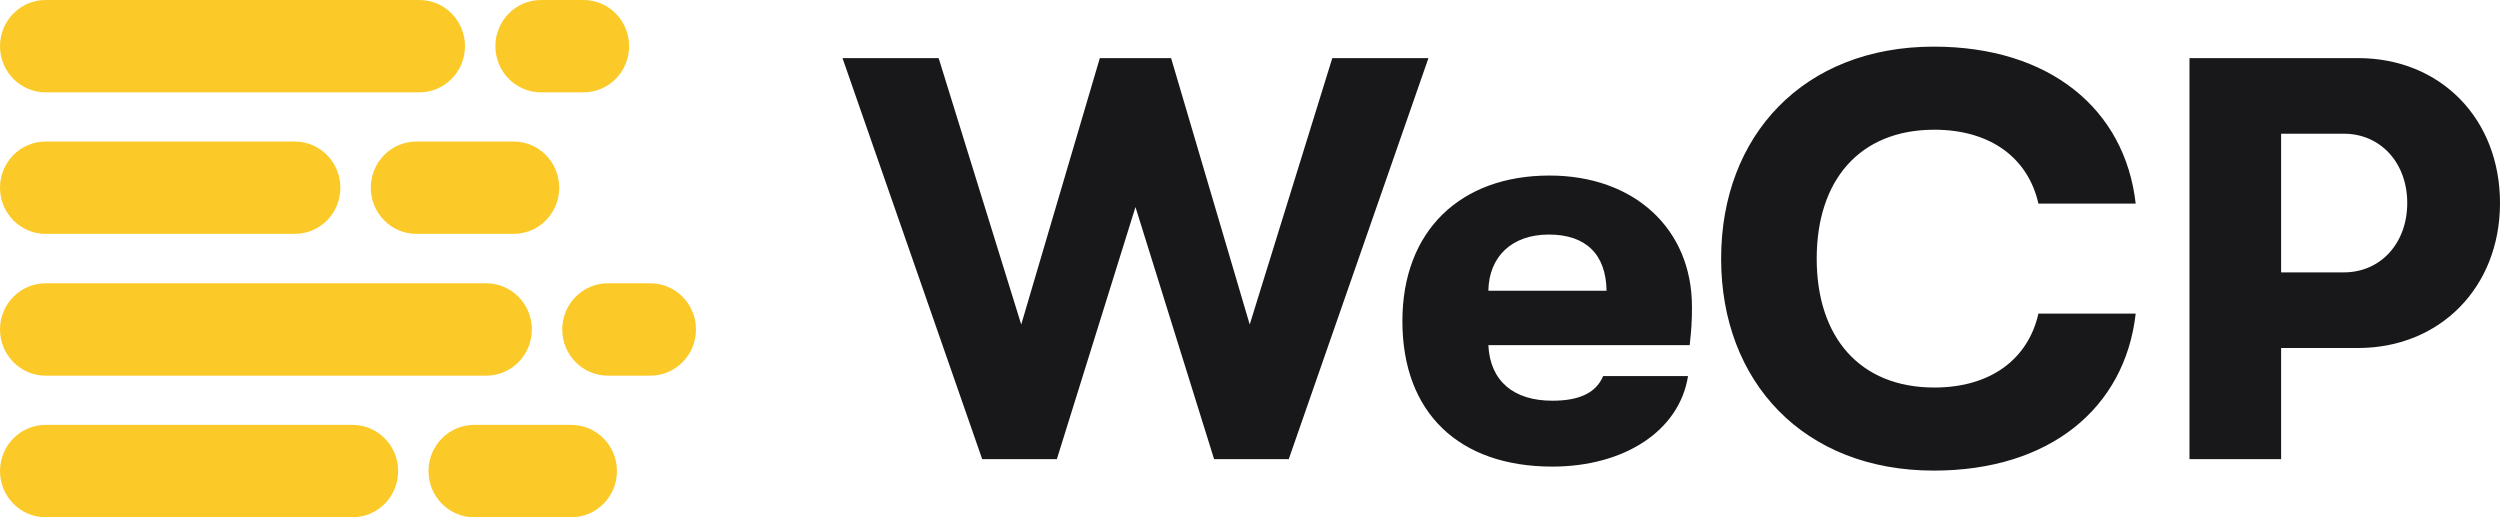
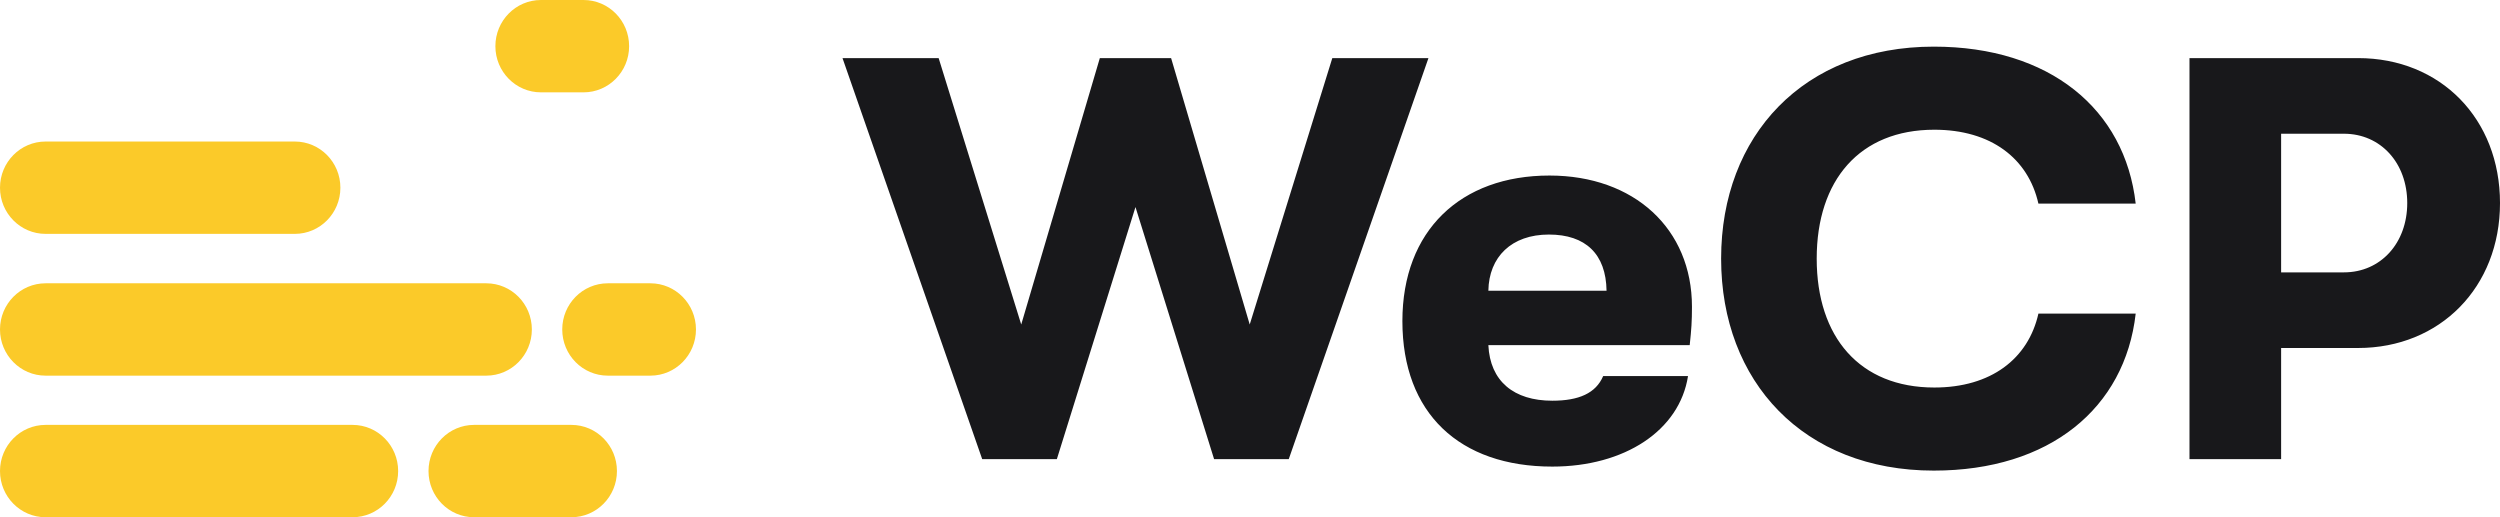
<svg xmlns="http://www.w3.org/2000/svg" width="116" height="24" viewBox="0 0 116 24" fill="none">
-   <path d="M19.461 0H2.115C0.947 0 0 0.959 0 2.143C0 3.326 0.947 4.285 2.115 4.285H19.461C20.629 4.285 21.576 3.326 21.576 2.143C21.576 0.959 20.629 0 19.461 0Z" fill="#FBCA29" />
  <path d="M27.076 0H25.101C23.933 0 22.986 0.959 22.986 2.143C22.986 3.326 23.933 4.285 25.101 4.285H27.076C28.244 4.285 29.191 3.326 29.191 2.143C29.191 0.959 28.244 0 27.076 0Z" fill="#FBCA29" />
  <path d="M13.679 6.567H2.115C0.947 6.567 0 7.526 0 8.71C0 9.893 0.947 10.852 2.115 10.852H13.679C14.847 10.852 15.794 9.893 15.794 8.71C15.794 7.526 14.847 6.567 13.679 6.567Z" fill="#FBCA29" />
-   <path d="M23.833 6.567H19.32C18.152 6.567 17.205 7.526 17.205 8.71C17.205 9.893 18.152 10.852 19.32 10.852H23.833C25.001 10.852 25.948 9.893 25.948 8.71C25.948 7.526 25.001 6.567 23.833 6.567Z" fill="#FBCA29" />
  <path d="M22.563 13.145H2.115C0.947 13.145 0 14.104 0 15.287C0 16.471 0.947 17.43 2.115 17.43H22.563C23.731 17.43 24.678 16.471 24.678 15.287C24.678 14.104 23.731 13.145 22.563 13.145Z" fill="#FBCA29" />
  <path d="M30.178 13.145H28.203C27.035 13.145 26.088 14.104 26.088 15.287C26.088 16.471 27.035 17.43 28.203 17.43H30.178C31.346 17.43 32.293 16.471 32.293 15.287C32.293 14.104 31.346 13.145 30.178 13.145Z" fill="#FBCA29" />
  <path d="M16.358 19.715H2.115C0.947 19.715 0 20.674 0 21.857C0 23.041 0.947 24 2.115 24H16.358C17.526 24 18.474 23.041 18.474 21.857C18.474 20.674 17.526 19.715 16.358 19.715Z" fill="#FBCA29" />
  <path d="M26.511 19.715H21.998C20.83 19.715 19.883 20.674 19.883 21.857C19.883 23.041 20.83 24 21.998 24H26.511C27.679 24 28.626 23.041 28.626 21.857C28.626 20.674 27.679 19.715 26.511 19.715Z" fill="#FBCA29" />
  <path d="M49.038 21.304L52.686 9.607L56.334 21.304H59.798L66.28 2.696H61.819L57.987 15.057L54.339 2.696H51.032L47.385 15.057L43.553 2.696H39.092L45.574 21.304H49.038ZM78.507 14.233C78.507 10.618 75.831 8.145 71.894 8.145C67.774 8.145 65.071 10.697 65.071 14.898C65.071 19.178 67.721 21.65 72.025 21.65C75.384 21.65 77.93 19.975 78.324 17.45H74.387C74.046 18.247 73.259 18.593 72.025 18.593C70.241 18.593 69.138 17.689 69.06 16.014H78.402C78.481 15.296 78.507 14.898 78.507 14.233ZM69.06 13.489C69.086 11.92 70.136 10.883 71.868 10.883C73.573 10.883 74.518 11.787 74.544 13.489H69.06ZM89.727 21.836C95.107 21.836 98.598 18.938 99.096 14.552H94.582C94.11 16.652 92.378 17.981 89.754 17.981C86.289 17.981 84.295 15.642 84.295 12C84.295 8.358 86.289 6.019 89.754 6.019C92.378 6.019 94.11 7.348 94.582 9.448H99.096C98.598 5.062 95.107 2.164 89.727 2.164C83.691 2.164 79.86 6.284 79.86 12C79.86 17.716 83.691 21.836 89.727 21.836ZM101.592 2.696V21.304H105.844V16.147H109.413C113.218 16.147 116 13.329 116 9.421C116 5.513 113.244 2.696 109.413 2.696H101.592ZM105.844 12.638V6.205H108.757C110.463 6.205 111.696 7.56 111.696 9.421C111.696 11.282 110.463 12.638 108.757 12.638H105.844Z" fill="#18181B" />
</svg>